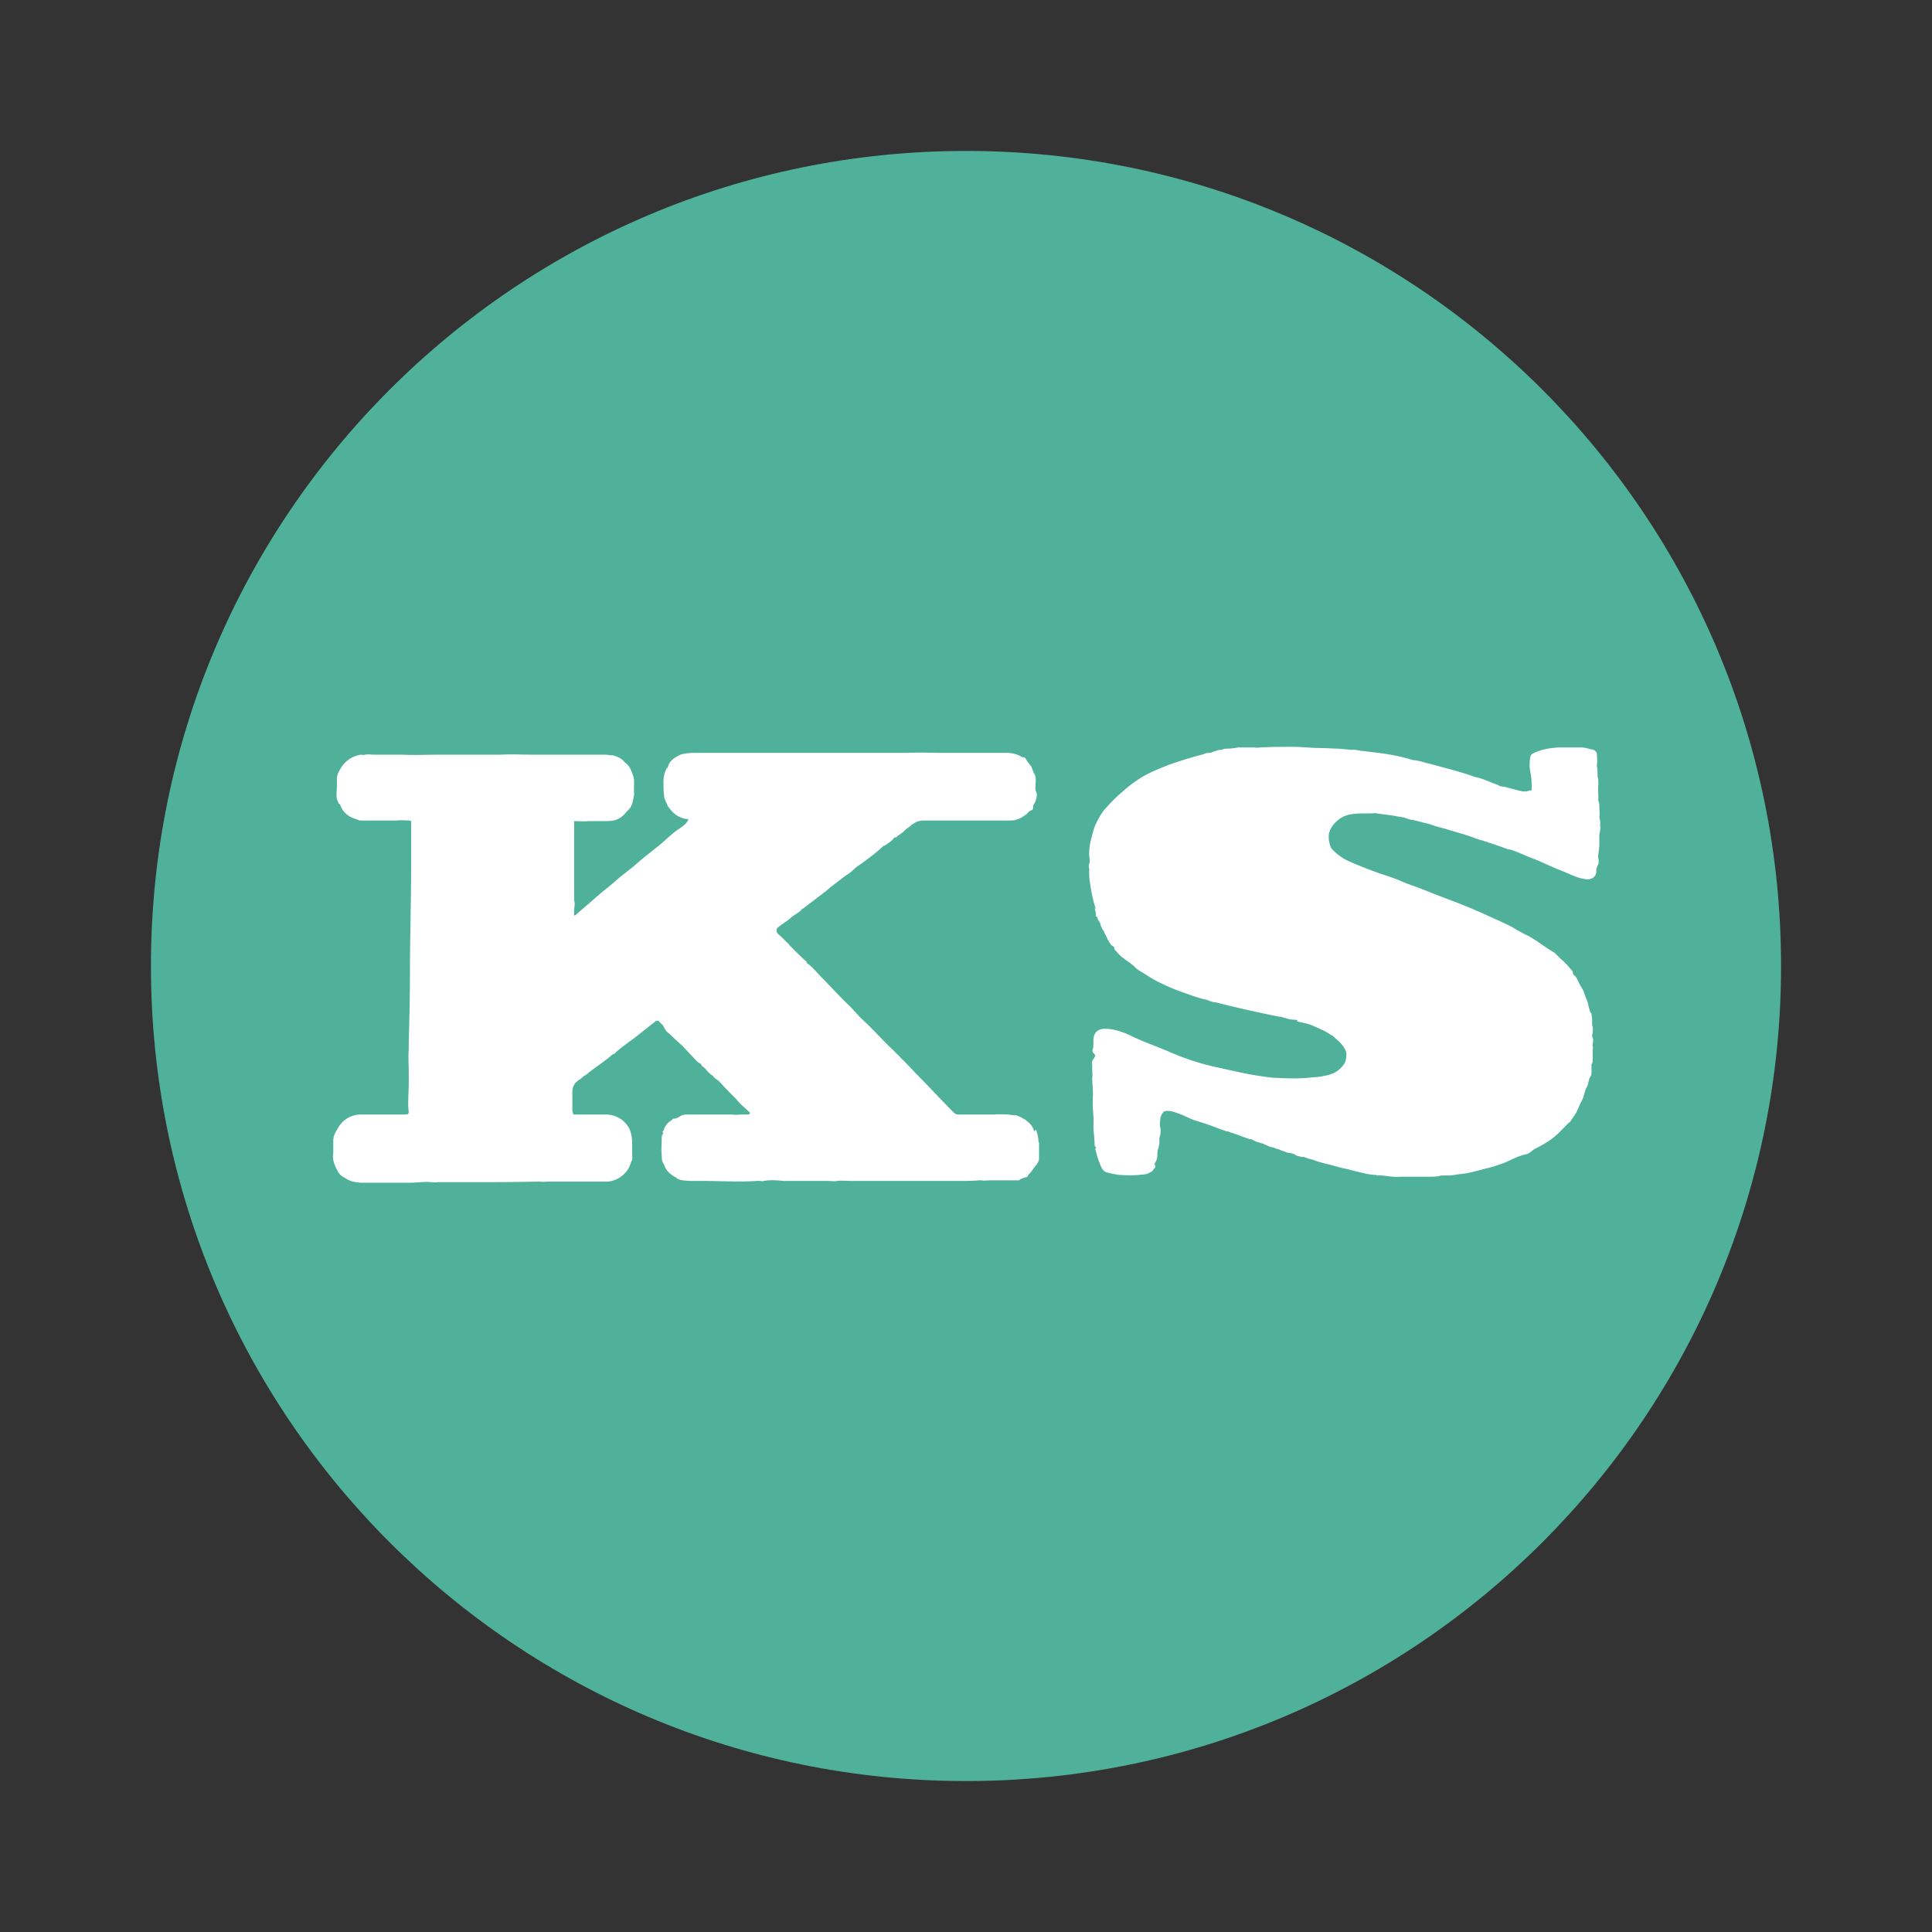
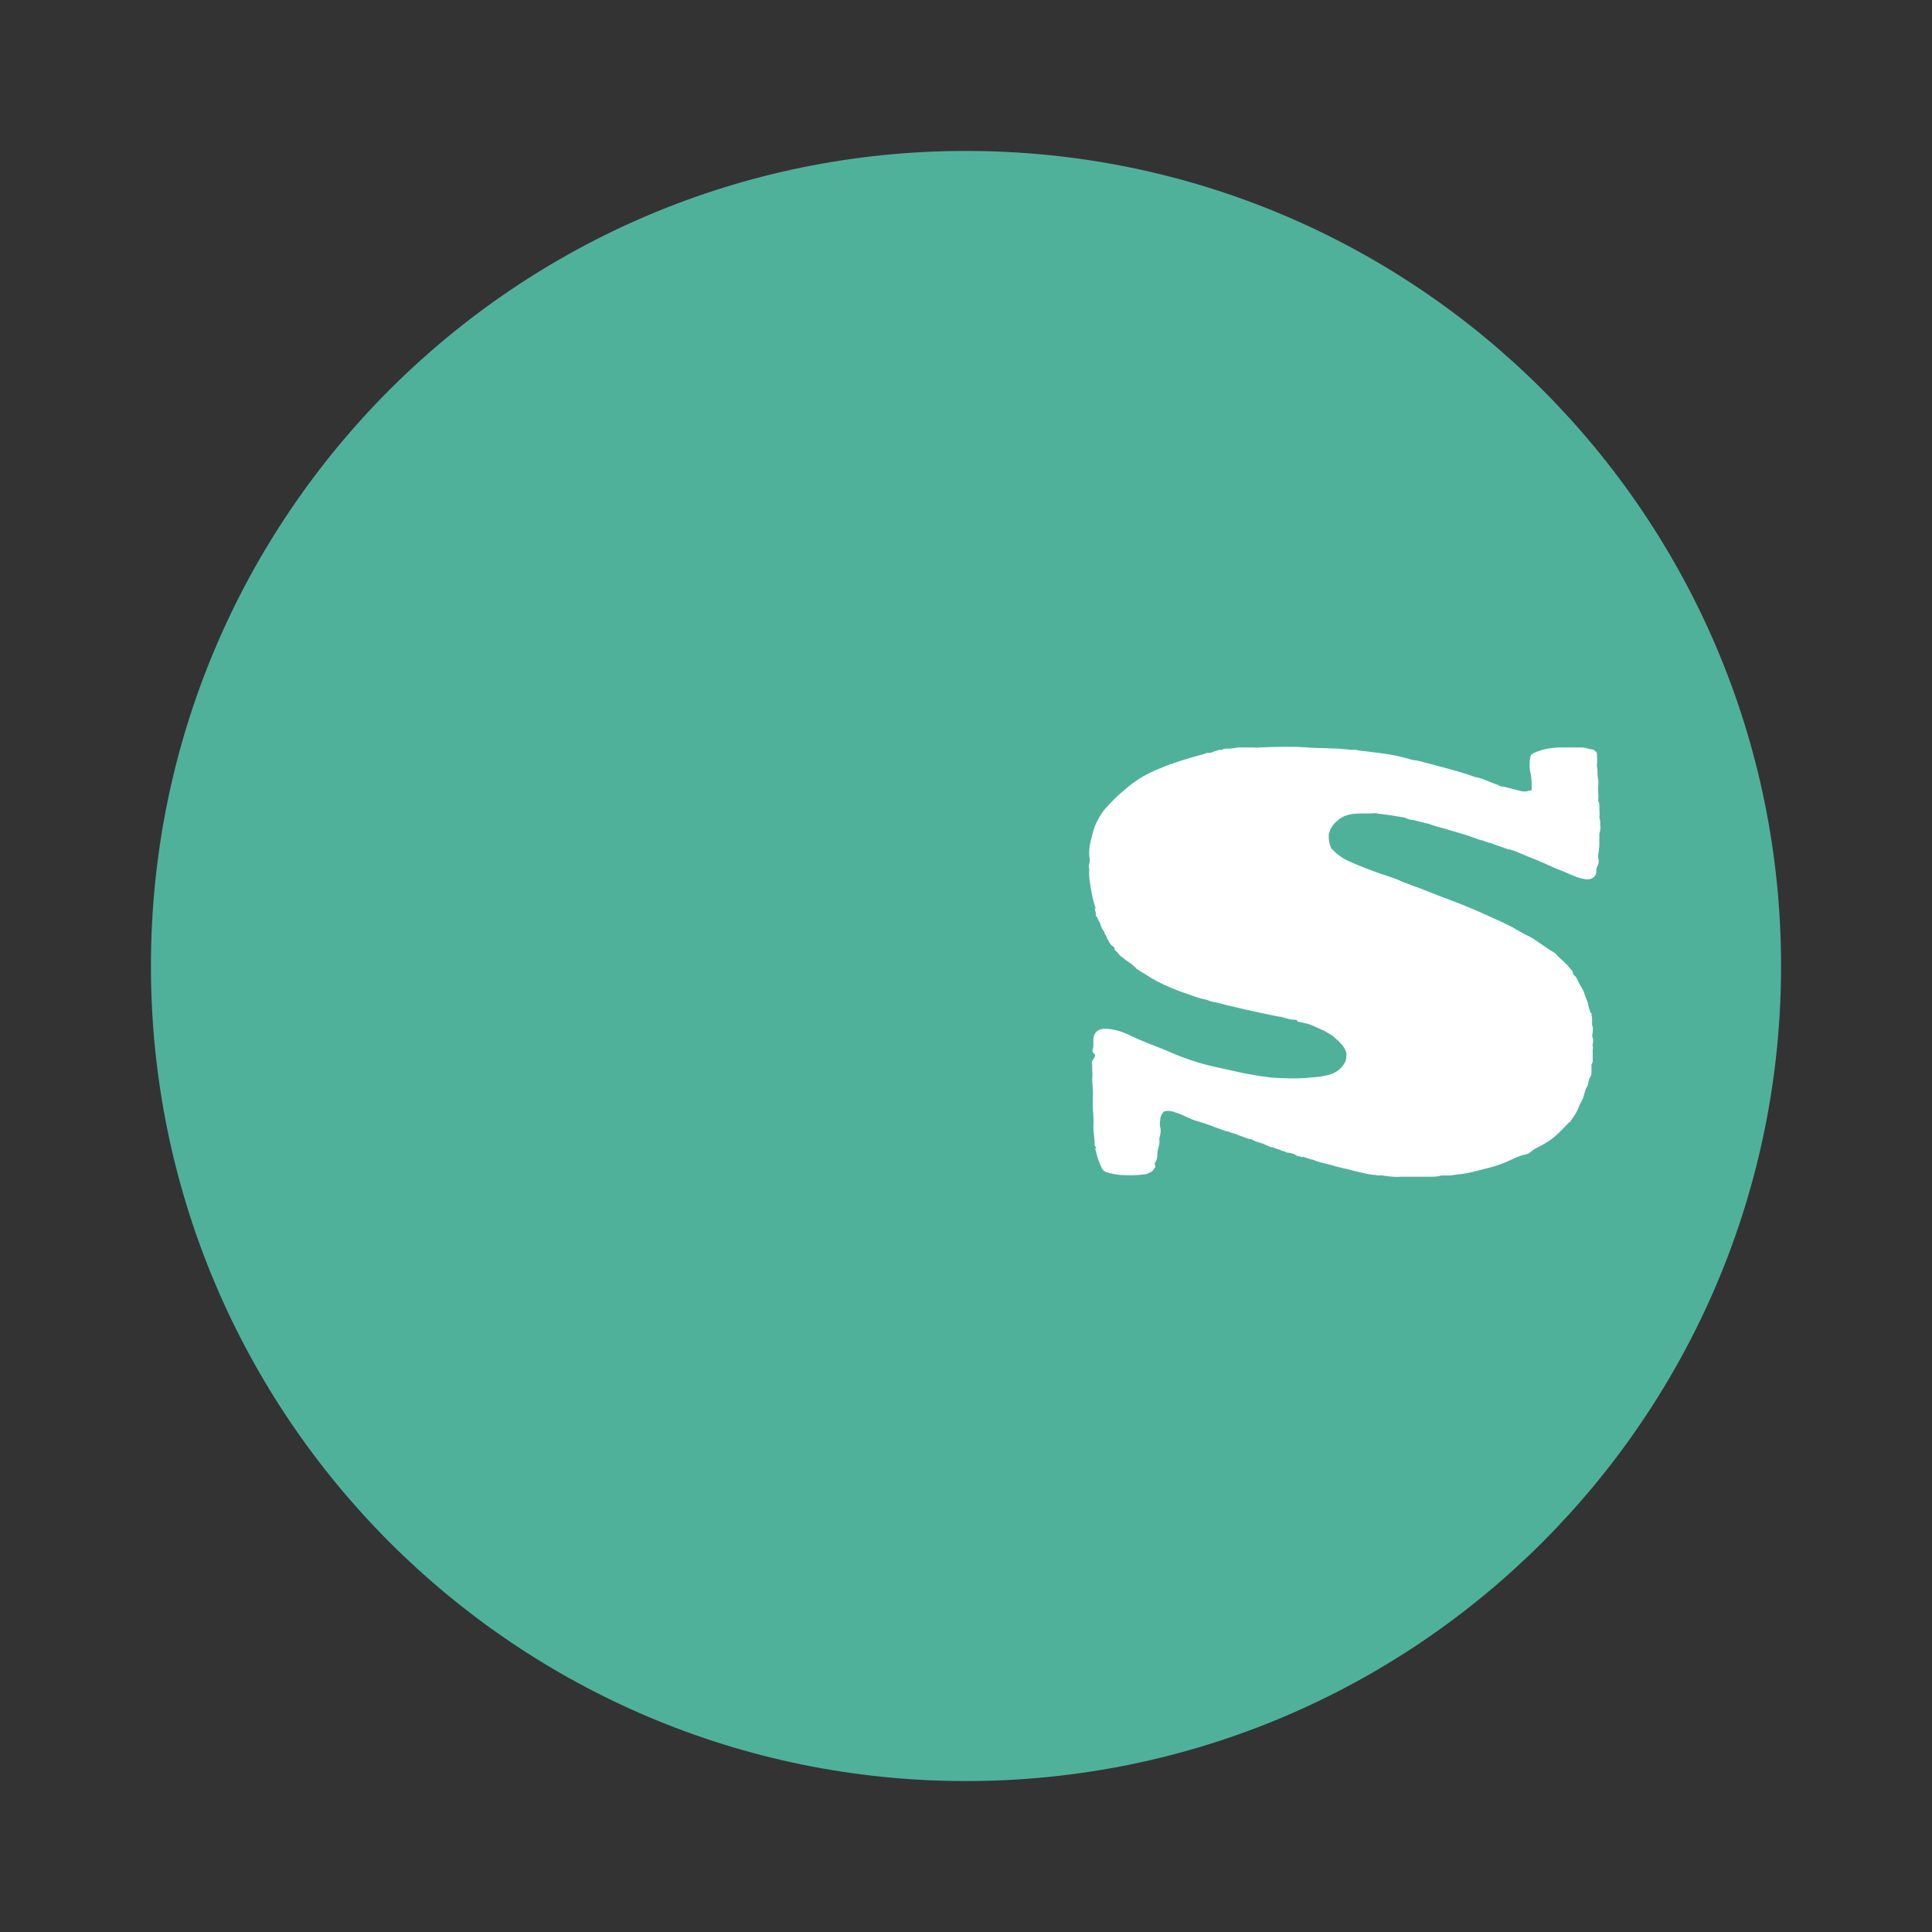
<svg xmlns="http://www.w3.org/2000/svg" data-bbox="2.5 2.5 27 27" viewBox="0 0 32 32" data-type="color">
  <rect x="0" y="0" width="32" height="32" fill="#333333" stroke="none" />
  <g>
    <path fill="#50b19b" d="M29.5 16c0 7.456-6.044 13.5-13.5 13.5S2.5 23.456 2.5 16 8.544 2.5 16 2.5 29.5 8.544 29.5 16z" data-color="1" />
    <path d="M26.49 13.73c.02-.06.02-.13 0-.19.01-.06 0-.12 0-.18 0-.03 0-.07-.02-.1.01-.06 0-.12 0-.18s.01-.12 0-.18c-.02-.07 0-.13-.02-.2v-.04c.01-.06 0-.12 0-.18-.02-.05-.06-.07-.11-.07a.467.467 0 0 0-.17-.03h-.36c-.14.01-.28.03-.42.1-.02.01-.04.03-.04.05-.02.09-.02.18 0 .27.02.1.02.2.02.29-.04 0-.07.02-.11.02s-.08-.01-.12-.02h-.03.03l-.23-.06s-.07 0-.1-.03h-.01.01c-.13-.04-.25-.11-.38-.13-.24-.09-.5-.15-.75-.22-.09-.02-.17-.05-.26-.06h-.02s-.09-.03-.14-.04c-.22-.06-.44-.08-.67-.11-.07 0-.13-.03-.2-.02h-.03.03l-.22-.02c-.1 0-.19-.01-.29-.01-.16 0-.31-.02-.47-.02-.17 0-.35 0-.52.01s-.07 0-.1 0h-.28c-.06.01-.12.02-.18.02-.03 0-.06 0-.09.02h-.04c-.05.01-.1.03-.15.05-.04 0-.08 0-.11.02-.15.04-.29.08-.44.13s-.08.03-.12.04c-.2.08-.39.15-.57.28-.09.06-.17.13-.25.2-.08.07-.16.15-.23.23-.06.06-.11.14-.15.22-.06.1-.08.21-.11.32-.02.08-.03.16-.03.24v.02s.02.09 0 .14c-.02.04.01.08 0 .12 0 .05 0 .11.01.17.02.13.04.26.08.39s0 .04 0 .05l.02.08v.06h.02s.02.08.05.1c.01.05.03.11.07.15v.02s.04.06.05.1l.02.03s.03.07.07.09.02.05.04.07c.05.04.08.1.14.13l.02.02c.06.04.12.08.17.13s.04.03.06.05c.12.07.23.15.36.21.14.07.29.13.44.18.11.04.22.08.33.1.04.02.08.03.12.04h.02c.35.09.71.17 1.06.24h.02c.08.02.15.05.23.05s.03.03.05.03l.18.04.08.03s.06.03.09.04l.06.03c.06.02.12.07.18.1l.03.03c.08.07.16.14.19.25v.03c0 .06-.01.12-.05.17-.08.11-.19.16-.32.18-.08.02-.16.02-.25.03-.2.02-.4.01-.6 0a5.25 5.25 0 0 1-.55-.09l-.41-.09c-.27-.06-.53-.15-.78-.26-.21-.09-.42-.16-.62-.26-.13-.06-.27-.11-.42-.11-.12 0-.19.07-.19.19v.1c0 .04-.04.08.01.12s-.02.09-.03.13 0 .04 0 .06v.05c0 .06.01.11 0 .17 0 .1.02.21.01.31v.13c0 .11.02.22.01.34 0 .11.02.21.02.31 0 .02 0 .04.02.05 0 0 .01.01 0 .02-.02.01 0 .03 0 .04.02.09.05.18.09.27.02.04.05.08.1.09.07.02.13.03.2.04.14.01.28.01.42-.01.03 0 .07-.02.1-.04.03 0 .04-.04.06-.06.02-.01.02-.03.01-.05 0-.01-.01-.03 0-.04.03-.04.04-.09.04-.15 0-.08.05-.16.03-.25.02-.06.03-.12.02-.18-.02-.06 0-.12 0-.17.04-.1.06-.11.12-.11.05 0 .09.01.14.03.1.03.19.08.29.12.06.02.13.04.19.06.12.04.24.09.36.13h.02l.05.02c.11.03.21.08.32.11h.02s.05.03.08.04l.1.03s.09.04.14.06h-.01.01c.04 0 .07.02.1.03.04 0 .08.04.13.04.03.03.07.02.1.03s.05.01.08.03c.02.02.06.02.09.03s.03 0 .04 0c.05.02.11.04.16.05.07.03.15.05.23.07.09.02.18.05.27.07.1.02.19.05.29.07.08.02.17.04.25.04.03.02.07 0 .1.01.1.01.2.03.31.02h.49c.06 0 .12 0 .18-.02h.14s.09-.01.14-.02c.16-.01.32-.06.48-.1.09-.02.17-.05.26-.08.13-.05.24-.12.38-.15.06-.01.1-.06.15-.09.1-.05.21-.11.3-.18.09-.07.17-.16.25-.24s.02 0 .03-.02c.03-.05.07-.1.1-.15.04-.07.06-.14.1-.21.04-.07.04-.15.08-.22.03-.04.02-.08.04-.12v-.02s.04-.06.04-.09v-.15s.02-.03.02-.05v-.19c0-.02.01-.04 0-.06s.02-.09 0-.14 0-.06 0-.09c0-.04.01-.08-.01-.12v-.11s0-.03-.01-.05c0-.02.01-.04-.02-.05l-.03-.11c-.01-.07-.05-.14-.07-.21-.02-.07-.07-.12-.09-.18-.03-.04-.03-.08-.07-.11s-.02-.04-.03-.05c0-.01 0-.02-.01-.03-.06-.07-.11-.13-.18-.19s-.08-.09-.13-.12c-.14-.08-.27-.19-.42-.27-.07-.03-.13-.07-.19-.1-.09-.06-.19-.1-.29-.15-.12-.05-.24-.11-.36-.16-.16-.07-.31-.13-.47-.19-.19-.07-.38-.15-.57-.22-.09-.03-.19-.07-.28-.11-.1-.04-.2-.07-.29-.1-.19-.07-.38-.14-.57-.23a.916.916 0 0 1-.24-.19.45.45 0 0 1-.04-.23c.02-.11.09-.19.17-.25.02-.02.05-.03.08-.05l.06-.02c.14-.04.29-.02.43-.03s.02 0 .03 0l.23.03c.08.01.17.03.25.04.04.02.08.03.12.04h.03-.01l.28.07c.1.04.2.06.3.09.16.05.32.09.47.15.04.01.07.03.11.03.03.02.07.02.1.04h.02c.1.04.21.07.3.11h.03c.13.04.25.1.38.15.16.06.31.14.47.2.13.05.25.12.39.14.1.02.19-.03.19-.13v-.04s.02-.05.03-.07c.02-.05 0-.1 0-.15.01-.07.02-.13.02-.2v-.15s.02-.09.02-.13v-.02Zm-6.19-1.26Zm1.7-.04h.09H22Zm2.97 1.7Z" fill="#ffffff" data-color="2" />
-     <path d="M17.13 18.74a.298.298 0 0 0-.12-.17l-.02-.02c-.06-.03-.11-.07-.18-.08-.03 0-.07 0-.1-.01-.08 0-.16-.01-.23 0h-.6c-.04 0-.06-.01-.09-.04-.21-.21-.41-.43-.62-.64-.12-.13-.24-.25-.37-.38-.17-.16-.32-.33-.49-.49-.09-.08-.16-.17-.25-.26-.16-.15-.31-.32-.46-.47-.07-.07-.13-.15-.21-.21s0-.02-.02-.03c-.09-.08-.17-.16-.26-.25s-.02-.04-.04-.05c-.06-.05-.11-.11-.17-.16-.05-.04-.05-.1 0-.13.06-.05.13-.09.19-.14.06-.06.15-.09.2-.16h.01l.38-.29c.09-.08.19-.15.29-.23.05-.04.1-.06.15-.11.04-.04.09-.08.14-.11.11-.08.23-.17.33-.26s.04-.03.06-.04c.05-.04.11-.07.15-.12s.03 0 .04-.02c.04-.04.09-.06.13-.1.03-.04.08-.06.12-.1s.02 0 .02-.01c.05-.05.12-.07.2-.07h1.43c.06 0 .13-.02.18-.05l.09-.06s.03-.04.05-.05c.04-.01.06-.03.05-.08.01-.03.03-.05.04-.08.02-.06.04-.12 0-.18v-.06c0-.07.02-.15-.02-.22s-.02-.06-.04-.09c0-.01-.01-.03-.02-.04-.03-.04-.06-.07-.08-.11s-.04-.02-.06-.03a.484.484 0 0 0-.26-.07H15.6c-.19 0-.38-.01-.57 0h-3.46c-.1 0-.21 0-.3.03-.08.04-.17.09-.2.18s-.02.02-.02.03a.49.49 0 0 0-.06.27c0 .07 0 .13.01.2 0 .06.04.11.06.17.07.1.15.18.28.21s.02 0 .04 0 .03.01.01.04c-.04.06-.1.1-.16.14-.13.09-.24.21-.36.3-.11.09-.22.17-.33.27-.08.07-.16.13-.25.2l-.21.18c-.08.06-.16.13-.24.2-.1.09-.2.17-.3.26 0 0-.02.02-.03.01-.01 0 0-.02 0-.03v-.06c0-.05.02-.1 0-.15V13.6c.08 0 .16.01.23 0h.3s.08 0 .12-.01c.1-.02.17-.08.23-.16.05-.04.08-.09.09-.16.01-.05.03-.1.02-.15v-.03c0-.08.01-.16-.01-.23-.03-.09-.06-.18-.14-.23-.05-.07-.13-.1-.2-.12h-.02c-.03 0-.06-.01-.1-.01H8.84c-.18 0-.37-.01-.55 0H7.27c-.2 0-.4.01-.6 0h-.46c-.05 0-.11-.01-.16 0s-.04 0-.07 0a.46.46 0 0 0-.32.2c-.04.06-.08.13-.08.2v.13c0 .08-.02.16.01.23s.02.05.04.06c.04.11.11.19.22.23s.09.04.14.04h.58c.07-.01.13 0 .2 0 .02 0 .03 0 .04.02v.71c0 .6-.02 1.2-.02 1.8 0 .39-.01.77-.02 1.16v.1c-.01.12 0 .24 0 .36v.21c0 .16-.02.32 0 .47 0 .04-.04.04-.07.04h-.71a.43.43 0 0 0-.4.24c-.04.06-.07.12-.07.2v.2c-.02.1.02.2.07.29.01.03.04.06.06.08.06.04.12.08.19.1.05.01.11.02.16.02h.78c.12 0 .24-.02.36-.01s.08 0 .12 0h.54c.38 0 .75 0 1.13-.01.06.01.12 0 .18 0h.96c.16-.01.34-.14.38-.32.02-.03.03-.06.02-.1v-.18c0-.07 0-.13-.02-.2s-.03-.09-.06-.13a.436.436 0 0 0-.35-.18H9.5s-.02-.04-.02-.07v-.3c0-.1.04-.16.12-.21.02-.01.04-.03.06-.05s.03-.01.05-.03c.14-.12.31-.22.44-.34.01 0 .02 0 .03-.01.08-.08.17-.14.26-.21s.02 0 .02-.01c.13-.1.25-.2.38-.3.02-.02.04-.03.07-.02.02.02.04.05.06.06.03.04.05.1.09.13.08.07.16.15.24.22.06.06.11.12.17.18.04.04.08.1.14.12 0 .03.04.05.06.07.05.05.08.1.14.13.02.04.07.06.1.09l.03.03c.07.08.15.16.23.24l.02.02c.06.08.14.14.21.21 0 0 .03.02.02.03 0 .01-.02.02-.03.02h-.09c-.06 0-.11.01-.17 0h-.75s-.07 0-.1.02-.08.05-.13.05c-.01 0-.01.01-.02.02-.07.04-.12.1-.14.18-.02.01-.02.03 0 .04a.09.09 0 0 0-.03.07v.04c0 .08-.01.16 0 .24 0 .06 0 .12.04.17.03.1.1.16.19.21.07.06.15.05.23.06h.22c.3 0 .6.02.9 0h.05s.04.01.06 0c.11-.02.22-.01.33 0h.73c.05 0 .11.01.16 0 .07-.01.14 0 .21 0h1.82c.1 0 .21 0 .31-.01h.04c.05.01.11 0 .16 0h.47l.02-.02s.06-.02.08-.03c.02 0 .05-.01.05-.04.06-.05.09-.12.14-.17.02-.03.04-.07.04-.1v-.24c0-.02 0-.03-.01-.04 0-.07-.02-.14-.04-.2Zm-7.66-.93Z" fill="#ffffff" data-color="2" />
  </g>
</svg>